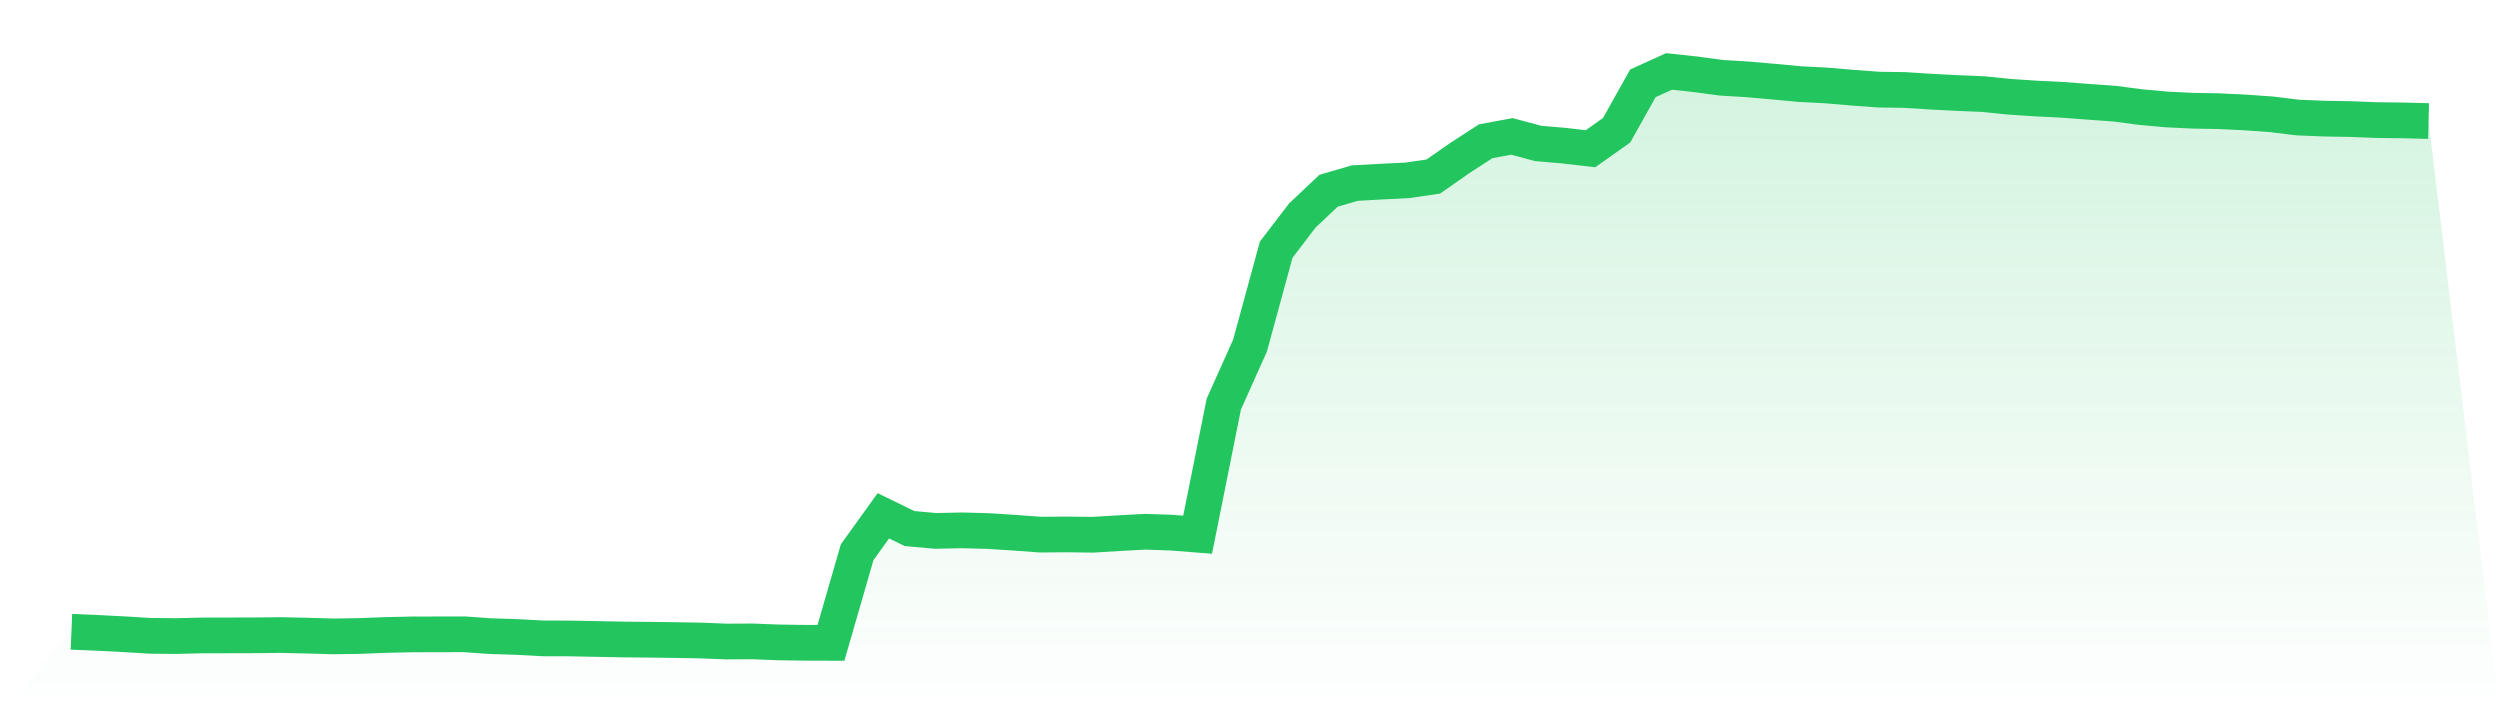
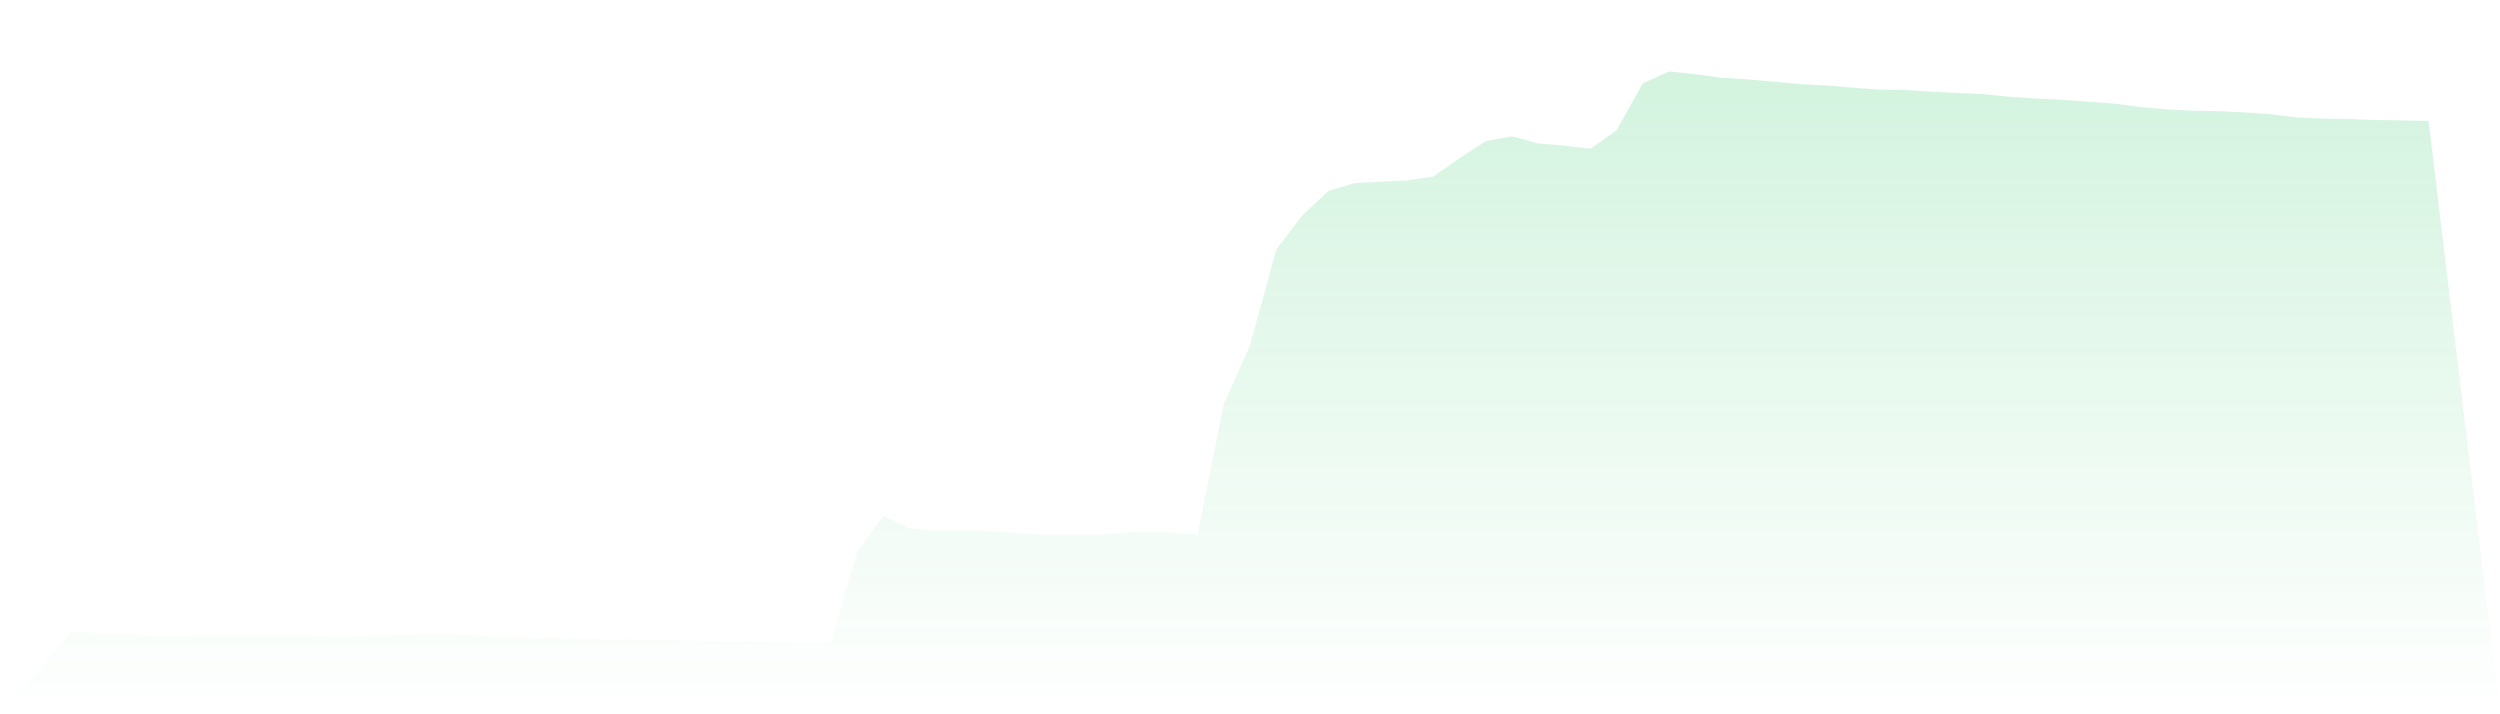
<svg xmlns="http://www.w3.org/2000/svg" viewBox="0 0 140 40">
  <defs>
    <linearGradient id="gradient" x1="0" x2="0" y1="0" y2="1">
      <stop offset="0%" stop-color="#22c55e" stop-opacity="0.2" />
      <stop offset="100%" stop-color="#22c55e" stop-opacity="0" />
    </linearGradient>
  </defs>
  <path d="M4,35.38 L4,35.38 L5.467,35.441 L6.933,35.516 L8.4,35.606 L9.867,35.62 L11.333,35.584 L12.8,35.581 L14.267,35.577 L15.733,35.563 L17.2,35.595 L18.667,35.638 L20.133,35.616 L21.6,35.559 L23.067,35.527 L24.533,35.523 L26,35.52 L27.467,35.624 L28.933,35.67 L30.4,35.749 L31.867,35.753 L33.333,35.781 L34.8,35.81 L36.267,35.824 L37.733,35.842 L39.2,35.867 L40.667,35.925 L42.133,35.918 L43.6,35.975 L45.067,35.996 L46.533,36 L48,30.925 L49.467,28.885 L50.933,29.599 L52.4,29.731 L53.867,29.699 L55.333,29.738 L56.8,29.832 L58.267,29.939 L59.733,29.928 L61.2,29.946 L62.667,29.857 L64.133,29.778 L65.6,29.828 L67.067,29.943 L68.533,22.627 L70,19.355 L71.467,13.982 L72.933,12.065 L74.4,10.681 L75.867,10.254 L77.333,10.172 L78.8,10.1 L80.267,9.885 L81.733,8.86 L83.2,7.91 L84.667,7.638 L86.133,8.032 L87.6,8.158 L89.067,8.33 L90.533,7.29 L92,4.667 L93.467,4 L94.933,4.158 L96.4,4.355 L97.867,4.444 L99.333,4.573 L100.8,4.71 L102.267,4.785 L103.733,4.91 L105.2,5.018 L106.667,5.039 L108.133,5.133 L109.6,5.208 L111.067,5.269 L112.533,5.419 L114,5.516 L115.467,5.588 L116.933,5.699 L118.4,5.803 L119.867,5.996 L121.333,6.129 L122.8,6.201 L124.267,6.226 L125.733,6.297 L127.2,6.401 L128.667,6.581 L130.133,6.642 L131.6,6.667 L133.067,6.724 L134.533,6.742 L136,6.778 L140,40 L0,40 z" fill="url(#gradient)" />
-   <path d="M4,35.38 L4,35.38 L5.467,35.441 L6.933,35.516 L8.4,35.606 L9.867,35.62 L11.333,35.584 L12.8,35.581 L14.267,35.577 L15.733,35.563 L17.2,35.595 L18.667,35.638 L20.133,35.616 L21.6,35.559 L23.067,35.527 L24.533,35.523 L26,35.52 L27.467,35.624 L28.933,35.67 L30.4,35.749 L31.867,35.753 L33.333,35.781 L34.8,35.81 L36.267,35.824 L37.733,35.842 L39.2,35.867 L40.667,35.925 L42.133,35.918 L43.6,35.975 L45.067,35.996 L46.533,36 L48,30.925 L49.467,28.885 L50.933,29.599 L52.4,29.731 L53.867,29.699 L55.333,29.738 L56.8,29.832 L58.267,29.939 L59.733,29.928 L61.2,29.946 L62.667,29.857 L64.133,29.778 L65.6,29.828 L67.067,29.943 L68.533,22.627 L70,19.355 L71.467,13.982 L72.933,12.065 L74.4,10.681 L75.867,10.254 L77.333,10.172 L78.8,10.1 L80.267,9.885 L81.733,8.86 L83.2,7.91 L84.667,7.638 L86.133,8.032 L87.6,8.158 L89.067,8.33 L90.533,7.29 L92,4.667 L93.467,4 L94.933,4.158 L96.4,4.355 L97.867,4.444 L99.333,4.573 L100.8,4.71 L102.267,4.785 L103.733,4.91 L105.2,5.018 L106.667,5.039 L108.133,5.133 L109.6,5.208 L111.067,5.269 L112.533,5.419 L114,5.516 L115.467,5.588 L116.933,5.699 L118.4,5.803 L119.867,5.996 L121.333,6.129 L122.8,6.201 L124.267,6.226 L125.733,6.297 L127.2,6.401 L128.667,6.581 L130.133,6.642 L131.6,6.667 L133.067,6.724 L134.533,6.742 L136,6.778" fill="none" stroke="#22c55e" stroke-width="2" />
</svg>